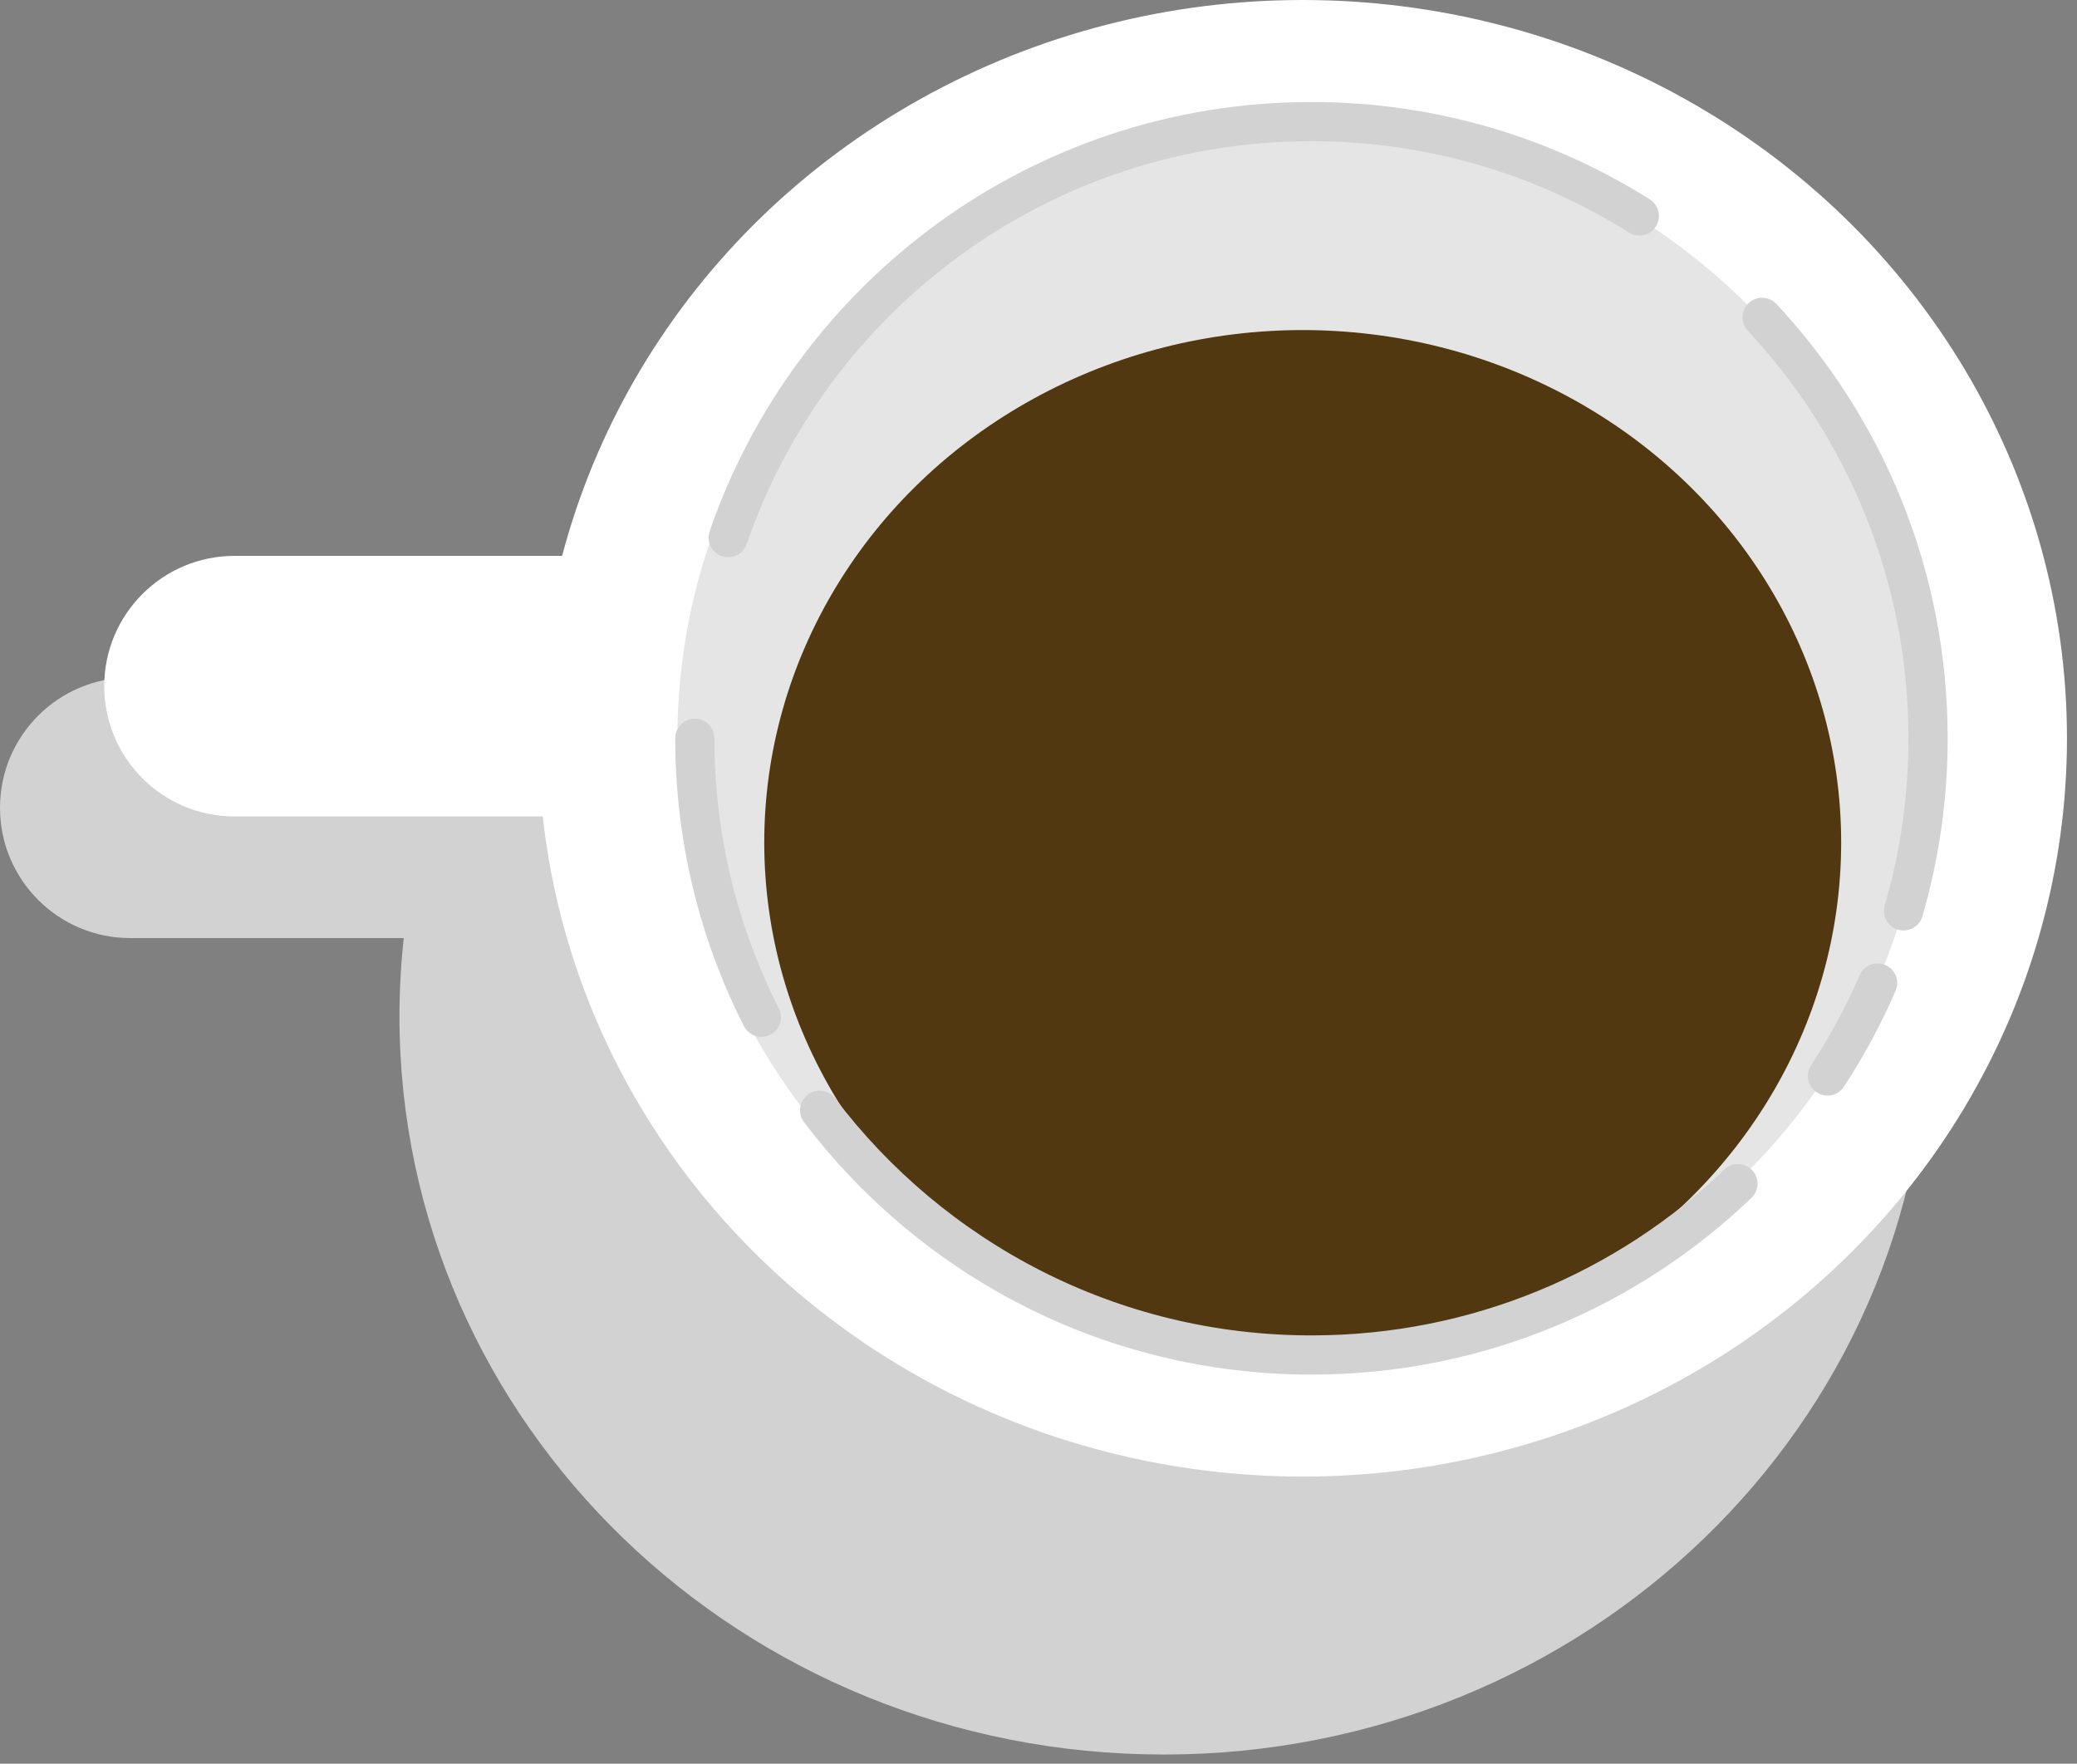
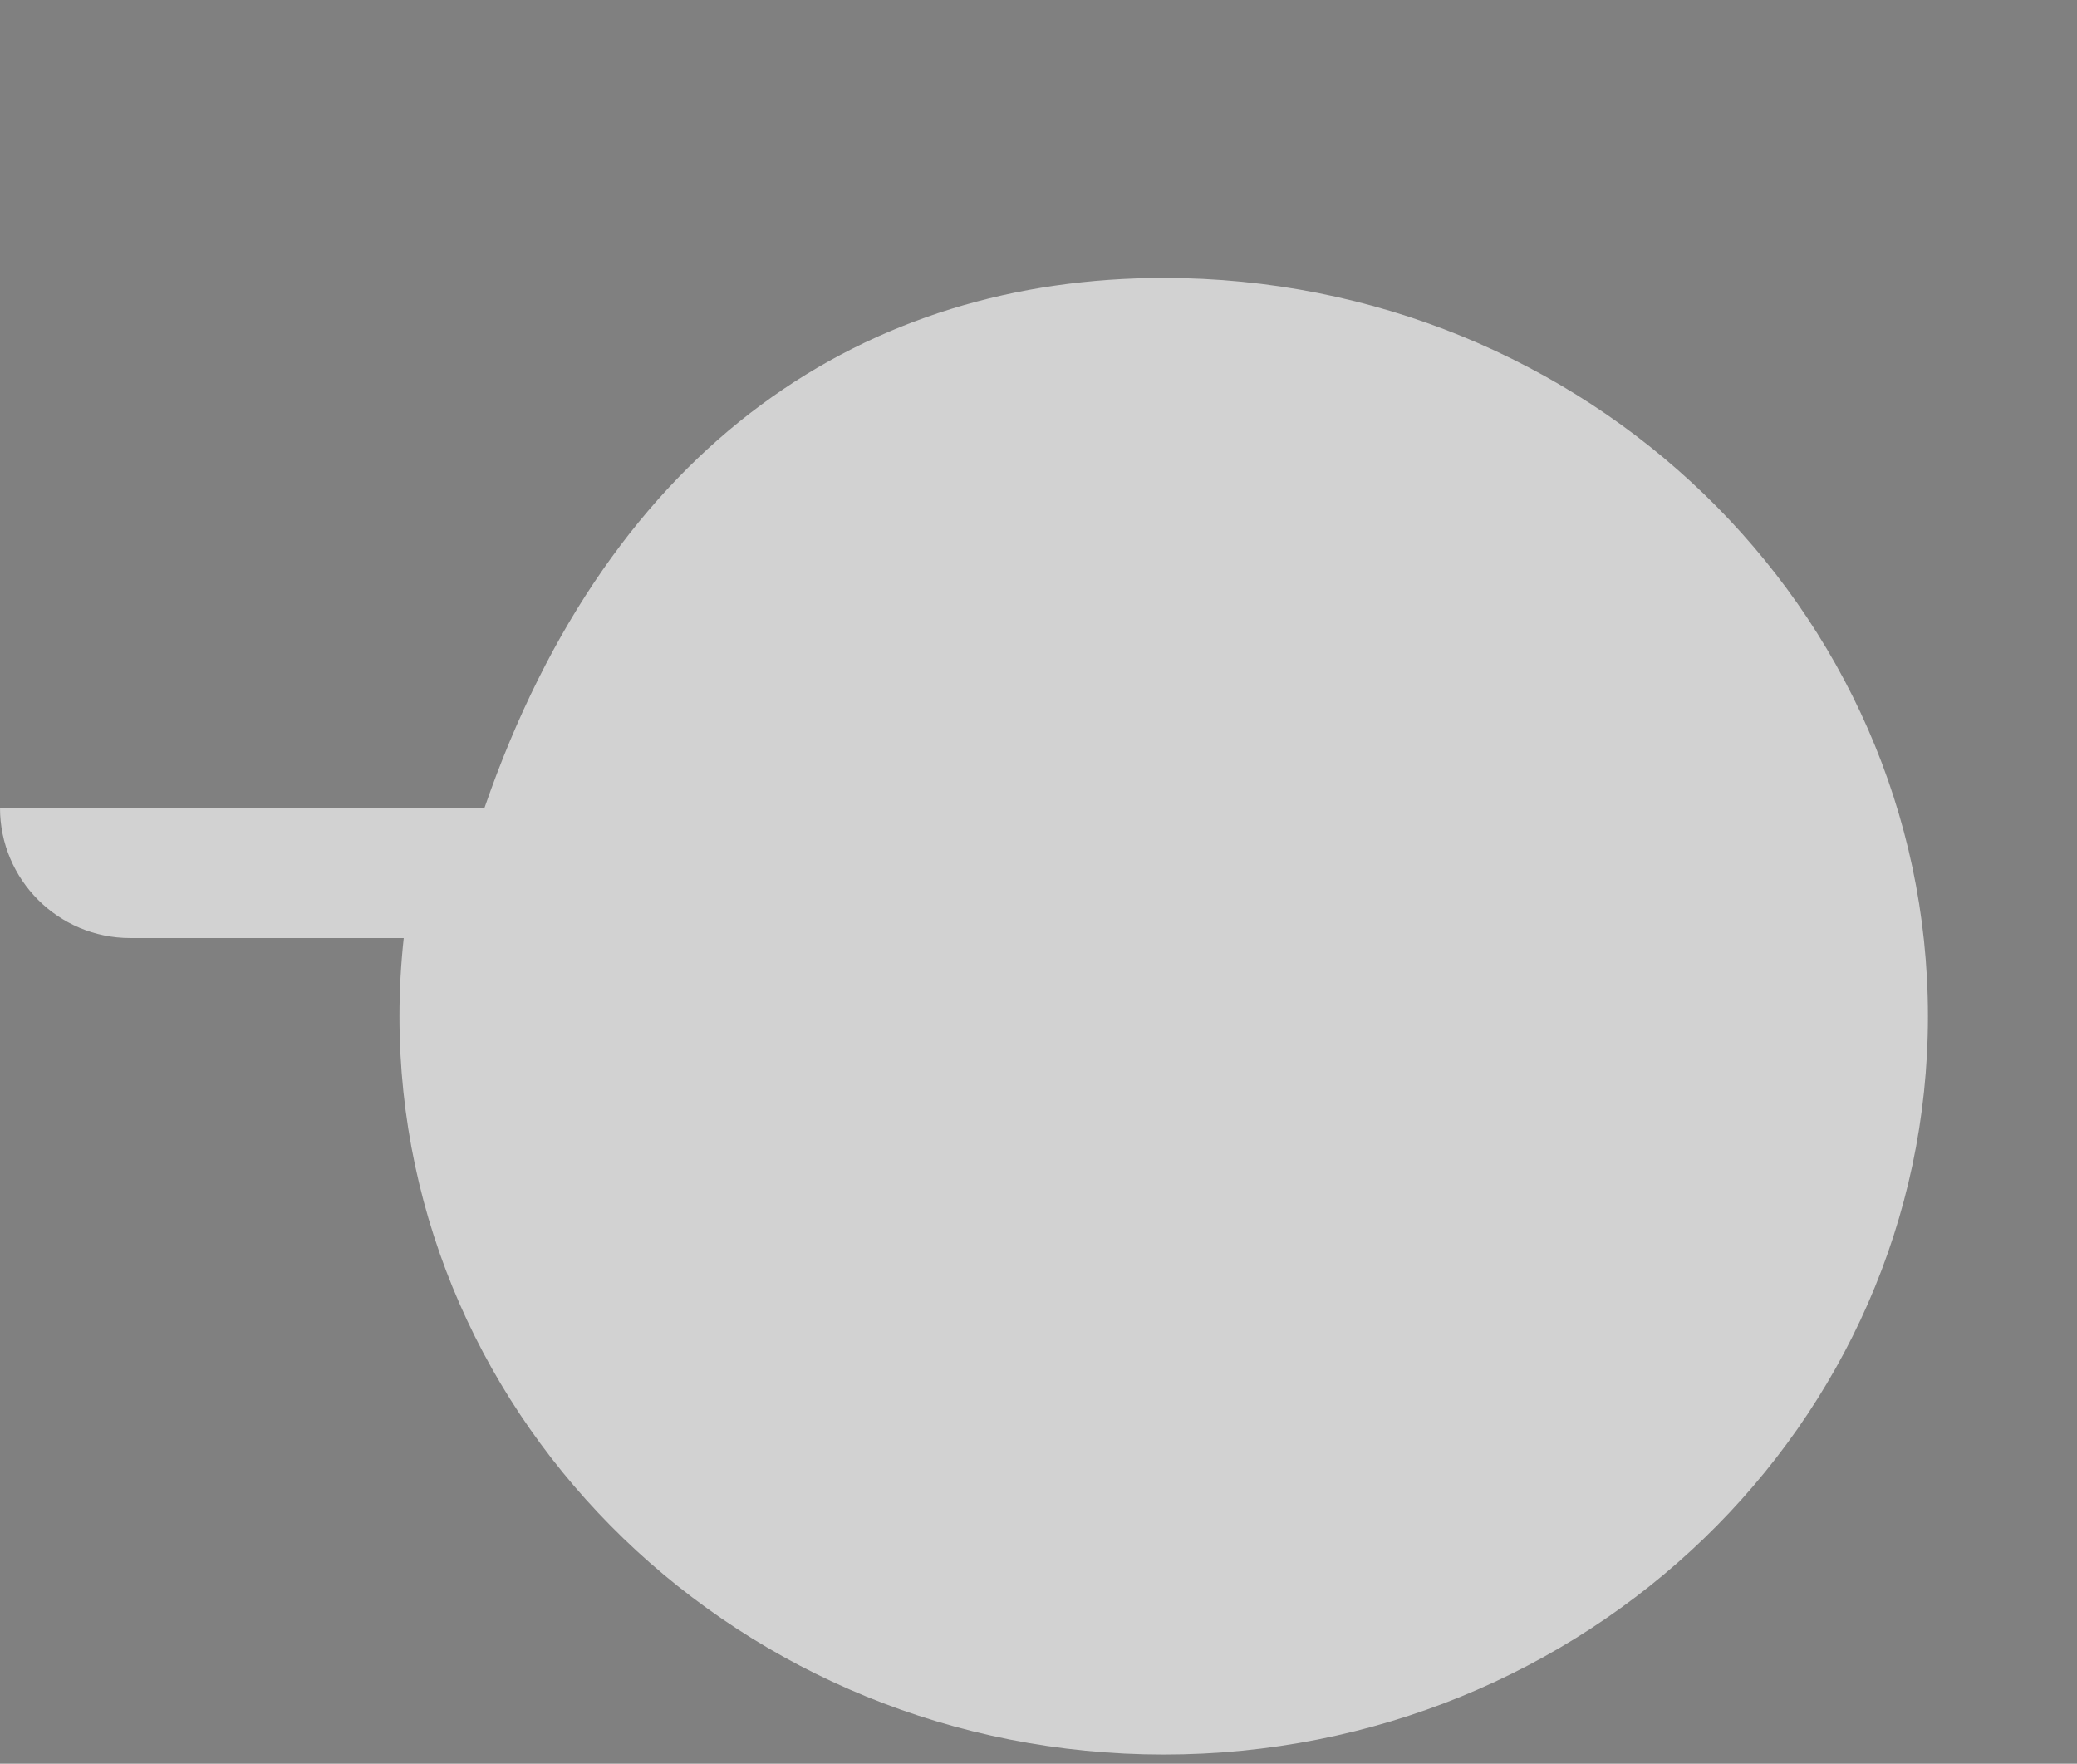
<svg xmlns="http://www.w3.org/2000/svg" width="106" height="90" viewBox="0 0 106 90" fill="none">
  <rect x="0" y="0" width="106" height="90" fill="#808080" stroke="none" />
-   <path d="M59.391 14.183C80.932 14.183 98.394 31.051 98.394 51.858C98.394 72.665 80.932 89.532 59.391 89.532C37.849 89.532 20.387 72.665 20.387 51.858C20.387 50.511 20.462 49.18 20.605 47.869H6.648C2.977 47.869 0 44.892 0 41.221C4.56142e-05 37.549 2.977 34.572 6.648 34.572H24.727C31.214 22.462 44.301 14.183 59.391 14.183Z" fill="#D2D2D2" />
-   <ellipse cx="66.484" cy="37.674" rx="39.004" ry="37.674" fill="white" />
-   <ellipse cx="66.483" cy="37.674" rx="31.912" ry="31.469" fill="#E5E5E5" />
-   <ellipse cx="66.484" cy="42.993" rx="27.48" ry="26.15" fill="#513811" />
-   <path d="M35.461 37.674C35.461 42.798 36.685 47.636 38.858 51.91M89.929 16.195C95.183 21.819 98.399 29.371 98.399 37.674C98.399 40.731 97.963 43.686 97.15 46.481M83.664 11.018C78.817 7.969 73.079 6.205 66.93 6.205C53.135 6.205 41.413 15.082 37.164 27.434M41.828 56.656C47.574 64.242 56.679 69.144 66.93 69.144C75.376 69.144 83.044 65.817 88.696 60.402M95.824 50.162C95.105 51.823 94.248 53.41 93.266 54.907" stroke="#D2D2D2" stroke-width="2" stroke-linecap="round" />
-   <path d="M5.32 35.014C5.32 31.343 8.297 28.366 11.969 28.366H31.914V41.663H11.969C8.297 41.663 5.32 38.686 5.32 35.014V35.014Z" fill="white" />
+   <path d="M59.391 14.183C80.932 14.183 98.394 31.051 98.394 51.858C98.394 72.665 80.932 89.532 59.391 89.532C37.849 89.532 20.387 72.665 20.387 51.858C20.387 50.511 20.462 49.18 20.605 47.869H6.648C2.977 47.869 0 44.892 0 41.221H24.727C31.214 22.462 44.301 14.183 59.391 14.183Z" fill="#D2D2D2" />
</svg>